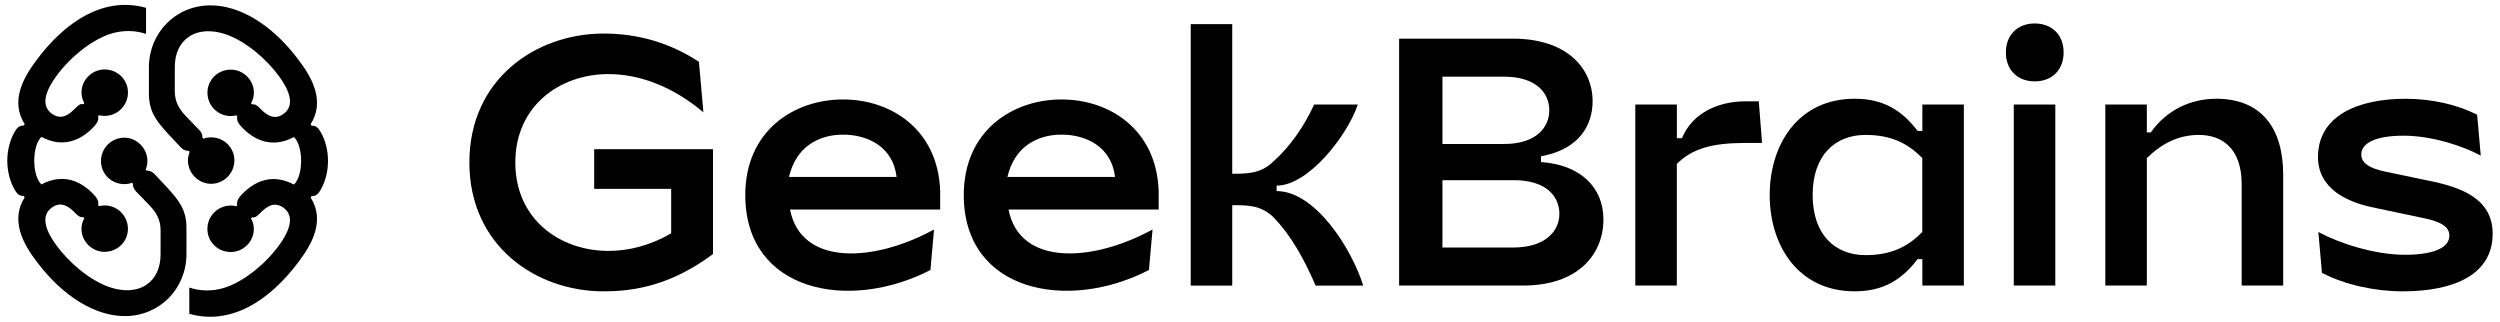
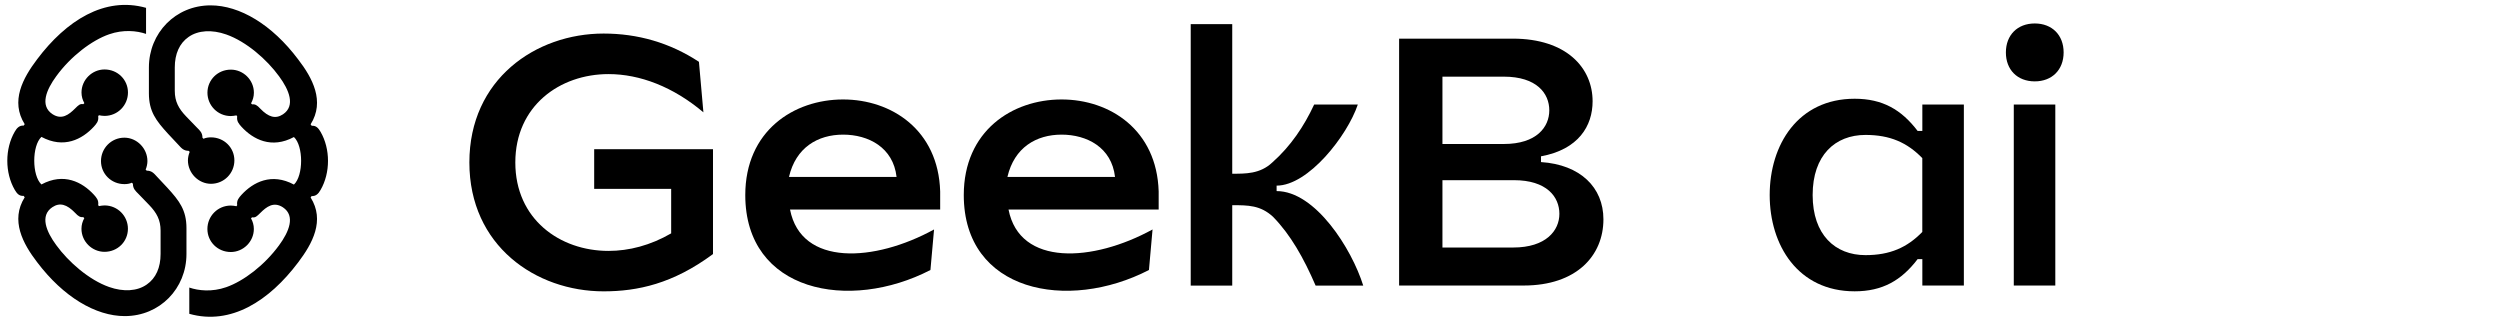
<svg xmlns="http://www.w3.org/2000/svg" width="171" height="22" viewBox="0 0 171 22" fill="none">
  <g clip-path="url(#clip0_1784_12477)">
    <path d="M68.908 12.101C69.376 10.086 70.882 9.209 72.612 9.209C74.343 9.209 76.039 10.08 76.267 12.101H68.908ZM78.588 18.468L78.834 15.695C74.767 17.929 69.745 18.242 68.983 14.332H79.253V13.094C79.128 8.883 75.92 6.803 72.612 6.803C69.23 6.803 65.922 8.958 65.922 13.342C65.922 19.978 73.031 21.338 78.588 18.468Z" fill="black" />
    <path d="M53.966 12.101C54.434 10.086 55.94 9.209 57.67 9.209C59.397 9.209 61.097 10.08 61.325 12.101H53.966ZM63.642 18.468L63.889 15.695C59.822 17.929 54.8 18.242 54.038 14.332H64.308V13.094C64.183 8.883 60.975 6.803 57.667 6.803C54.284 6.803 50.977 8.958 50.977 13.342C50.977 19.978 58.089 21.338 63.642 18.468Z" fill="black" />
    <path d="M84.285 1.652H81.445V19.534H84.285V14.035C85.371 14.035 86.212 14.035 87.074 14.827C88.283 16.065 89.173 17.65 89.988 19.534H93.245C92.456 17.008 89.963 13.07 87.32 13.07V12.697C89.495 12.697 92.159 9.279 92.874 7.151H89.888C89.198 8.636 88.283 9.999 87.024 11.114C86.184 11.907 85.172 11.882 84.285 11.882V1.652Z" fill="black" />
    <path d="M98.663 9.849V5.243H102.861C105.107 5.243 105.972 6.384 105.972 7.546C105.972 8.687 105.107 9.849 102.861 9.849H98.663ZM98.663 16.93V12.324H103.552C105.798 12.324 106.662 13.465 106.662 14.627C106.662 15.768 105.75 16.93 103.502 16.93H98.663ZM103.477 2.643H95.699V19.53H104.217C107.846 19.53 109.674 17.475 109.674 15C109.674 12.819 108.093 11.262 105.404 11.086V10.692C107.971 10.222 108.934 8.611 108.934 6.929C108.934 4.648 107.156 2.643 103.477 2.643Z" fill="black" />
-     <path d="M111.855 7.149V19.531H114.695V11.213C115.757 10.148 117.137 9.778 119.387 9.778H120.524L120.302 6.93H119.389C117.512 6.93 115.735 7.747 115.045 9.455H114.698V7.149H111.855Z" fill="black" />
    <path d="M123.985 13.34C123.985 10.617 125.525 9.229 127.599 9.229C129.277 9.229 130.448 9.749 131.485 10.815V15.865C130.448 16.931 129.277 17.451 127.599 17.451C125.529 17.451 123.985 16.066 123.985 13.34ZM131.488 7.149V8.957H131.166C130.054 7.496 128.762 6.754 126.859 6.754C122.983 6.754 121.047 9.9 121.047 13.34C121.047 16.78 122.983 19.926 126.859 19.926C128.762 19.926 130.054 19.183 131.166 17.723H131.488V19.531H134.328V7.149H131.488Z" fill="black" />
    <path d="M137.743 19.53H140.583V7.148H137.743V19.53ZM139.177 5.566C140.361 5.566 141.152 4.773 141.152 3.586C141.152 2.398 140.361 1.605 139.177 1.605C137.994 1.605 137.203 2.398 137.203 3.586C137.2 4.773 137.99 5.566 139.177 5.566Z" fill="black" />
-     <path d="M146.843 7.149H144.004V19.531H146.843V10.815C147.88 9.799 149.026 9.229 150.406 9.229C151.913 9.229 153.33 10.072 153.33 12.597V19.531H156.17V11.955C156.17 8.759 154.676 6.754 151.594 6.754C149.916 6.754 148.226 7.471 147.115 9.057H146.843V7.149Z" fill="black" />
-     <path d="M158.551 10.741C158.551 12.944 160.6 13.812 162.18 14.16L165.81 14.927C166.993 15.175 167.537 15.523 167.537 16.115C167.537 17.008 166.303 17.427 164.501 17.427C162.378 17.427 159.935 16.61 158.575 15.867L158.822 18.665C160.403 19.483 162.453 19.928 164.351 19.928C167.881 19.928 170.498 18.765 170.498 15.989C170.498 13.737 168.621 12.894 166.426 12.424L163.117 11.731C162.081 11.509 161.512 11.161 161.512 10.569C161.512 9.726 162.623 9.281 164.401 9.281C166.4 9.281 168.549 10.024 169.683 10.644L169.436 7.846C168.077 7.154 166.325 6.756 164.548 6.756C161.318 6.753 158.551 7.893 158.551 10.741Z" fill="black" />
    <path d="M40.642 10.203V12.92H45.908V15.962C44.487 16.786 43.019 17.162 41.623 17.162C38.284 17.162 35.248 14.988 35.248 11.115C35.248 7.242 38.287 5.068 41.623 5.068C43.765 5.068 46.045 5.936 48.113 7.684L47.807 4.228C45.808 2.915 43.609 2.295 41.288 2.295C36.647 2.295 32.105 5.416 32.105 11.112C32.105 16.808 36.647 19.928 41.288 19.928C43.609 19.928 46.03 19.408 48.769 17.378V10.203H40.642Z" fill="black" />
    <path d="M15.787 7.938C15.909 7.938 16.053 7.913 16.176 7.891L16.223 7.963C16.176 8.301 16.345 8.473 16.514 8.668C17.316 9.542 18.576 10.197 20.105 9.373C20.76 9.981 20.76 12.017 20.105 12.625C18.576 11.801 17.316 12.456 16.514 13.33C16.345 13.524 16.176 13.694 16.223 14.035L16.176 14.107C16.053 14.082 15.909 14.06 15.787 14.06C14.888 14.06 14.186 14.787 14.186 15.662C14.186 16.536 14.891 17.238 15.787 17.238C16.636 17.238 17.363 16.533 17.363 15.662C17.363 15.395 17.291 15.151 17.169 14.934L17.241 14.863C17.46 14.909 17.579 14.79 17.799 14.571C18.234 14.136 18.72 13.769 19.353 14.182C20.227 14.765 19.767 15.856 19.087 16.78C18.093 18.14 16.661 19.23 15.471 19.644C14.499 19.983 13.578 19.885 12.948 19.669V21.465C15.787 22.267 18.407 20.59 20.396 17.946C21.368 16.661 22.239 15.082 21.246 13.506L21.318 13.409C21.584 13.434 21.778 13.264 21.925 12.995C22.605 11.829 22.605 10.181 21.925 9.015C21.781 8.774 21.634 8.58 21.318 8.602L21.246 8.505C22.239 6.929 21.368 5.327 20.396 4.065C18.604 1.677 16.395 0.367 14.405 0.367C12.002 0.367 10.185 2.26 10.185 4.613V6.383C10.185 7.621 10.67 8.251 11.494 9.15L12.199 9.902C12.419 10.143 12.563 10.316 12.904 10.316L12.976 10.388C12.904 10.557 12.854 10.776 12.854 10.971C12.854 11.845 13.581 12.572 14.43 12.572C15.33 12.572 16.032 11.845 16.032 10.971C16.032 10.097 15.327 9.395 14.43 9.395C14.261 9.395 14.067 9.42 13.92 9.492L13.848 9.42C13.848 9.081 13.678 8.934 13.459 8.715L12.732 7.963C12.221 7.43 11.955 6.944 11.955 6.214V4.613C11.955 3.692 12.271 2.962 12.901 2.526C13.556 2.066 14.502 2.015 15.474 2.357C16.856 2.843 18.262 4.08 19.09 5.221C19.77 6.142 20.23 7.236 19.356 7.819C18.845 8.157 18.363 8.013 17.802 7.43C17.583 7.189 17.439 7.114 17.244 7.139L17.172 7.067C17.294 6.847 17.366 6.606 17.366 6.34C17.366 5.465 16.64 4.763 15.79 4.763C14.891 4.763 14.189 5.468 14.189 6.34C14.189 7.211 14.891 7.938 15.787 7.938ZM7.151 14.051C7.029 14.051 6.885 14.076 6.763 14.098L6.716 14.026C6.763 13.687 6.594 13.515 6.425 13.321C5.622 12.447 4.363 11.792 2.834 12.616C2.179 12.008 2.179 9.971 2.834 9.363C4.363 10.187 5.622 9.533 6.425 8.658C6.594 8.464 6.763 8.295 6.716 7.953L6.763 7.881C6.885 7.906 7.029 7.928 7.151 7.928C8.051 7.928 8.753 7.201 8.753 6.327C8.753 5.453 8.048 4.751 7.151 4.751C6.302 4.751 5.575 5.456 5.575 6.327C5.575 6.593 5.647 6.838 5.77 7.054L5.698 7.126C5.478 7.079 5.359 7.198 5.14 7.417C4.704 7.853 4.219 8.22 3.586 7.806C2.711 7.223 3.172 6.133 3.852 5.208C4.845 3.848 6.277 2.758 7.468 2.344C8.439 2.006 9.361 2.103 9.99 2.319V0.536C7.151 -0.263 4.529 1.411 2.539 4.055C1.568 5.34 0.697 6.919 1.69 8.495L1.618 8.592C1.352 8.567 1.157 8.737 1.01 9.006C0.33 10.172 0.33 11.82 1.01 12.986C1.154 13.227 1.301 13.421 1.618 13.399L1.69 13.496C0.697 15.069 1.571 16.674 2.539 17.933C4.335 20.311 6.544 21.621 8.533 21.621C10.937 21.621 12.754 19.729 12.754 17.375V15.605C12.754 14.367 12.268 13.738 11.444 12.838L10.739 12.086C10.52 11.845 10.376 11.673 10.034 11.673L9.962 11.601C10.034 11.431 10.084 11.212 10.084 11.018C10.084 10.143 9.357 9.417 8.508 9.417C7.609 9.417 6.907 10.143 6.907 11.018C6.907 11.892 7.612 12.594 8.508 12.594C8.677 12.594 8.872 12.569 9.019 12.497L9.091 12.569C9.091 12.907 9.26 13.054 9.48 13.274L10.207 14.026C10.717 14.559 10.984 15.044 10.984 15.774V17.375C10.984 18.297 10.667 19.027 10.037 19.462C9.382 19.923 8.436 19.973 7.465 19.631C6.083 19.146 4.676 17.908 3.849 16.768C3.169 15.846 2.708 14.753 3.583 14.17C4.093 13.832 4.576 13.976 5.137 14.559C5.356 14.8 5.5 14.875 5.694 14.85L5.766 14.922C5.644 15.141 5.572 15.383 5.572 15.649C5.572 16.523 6.299 17.225 7.148 17.225C8.048 17.225 8.75 16.52 8.75 15.649C8.753 14.781 8.048 14.051 7.151 14.051Z" fill="black" />
  </g>
  <defs>
    <clipPath id="clip0_1784_12477">
      <rect width="170" height="21.936" fill="white" transform="translate(0.5 0.033)" />
    </clipPath>
  </defs>
</svg>